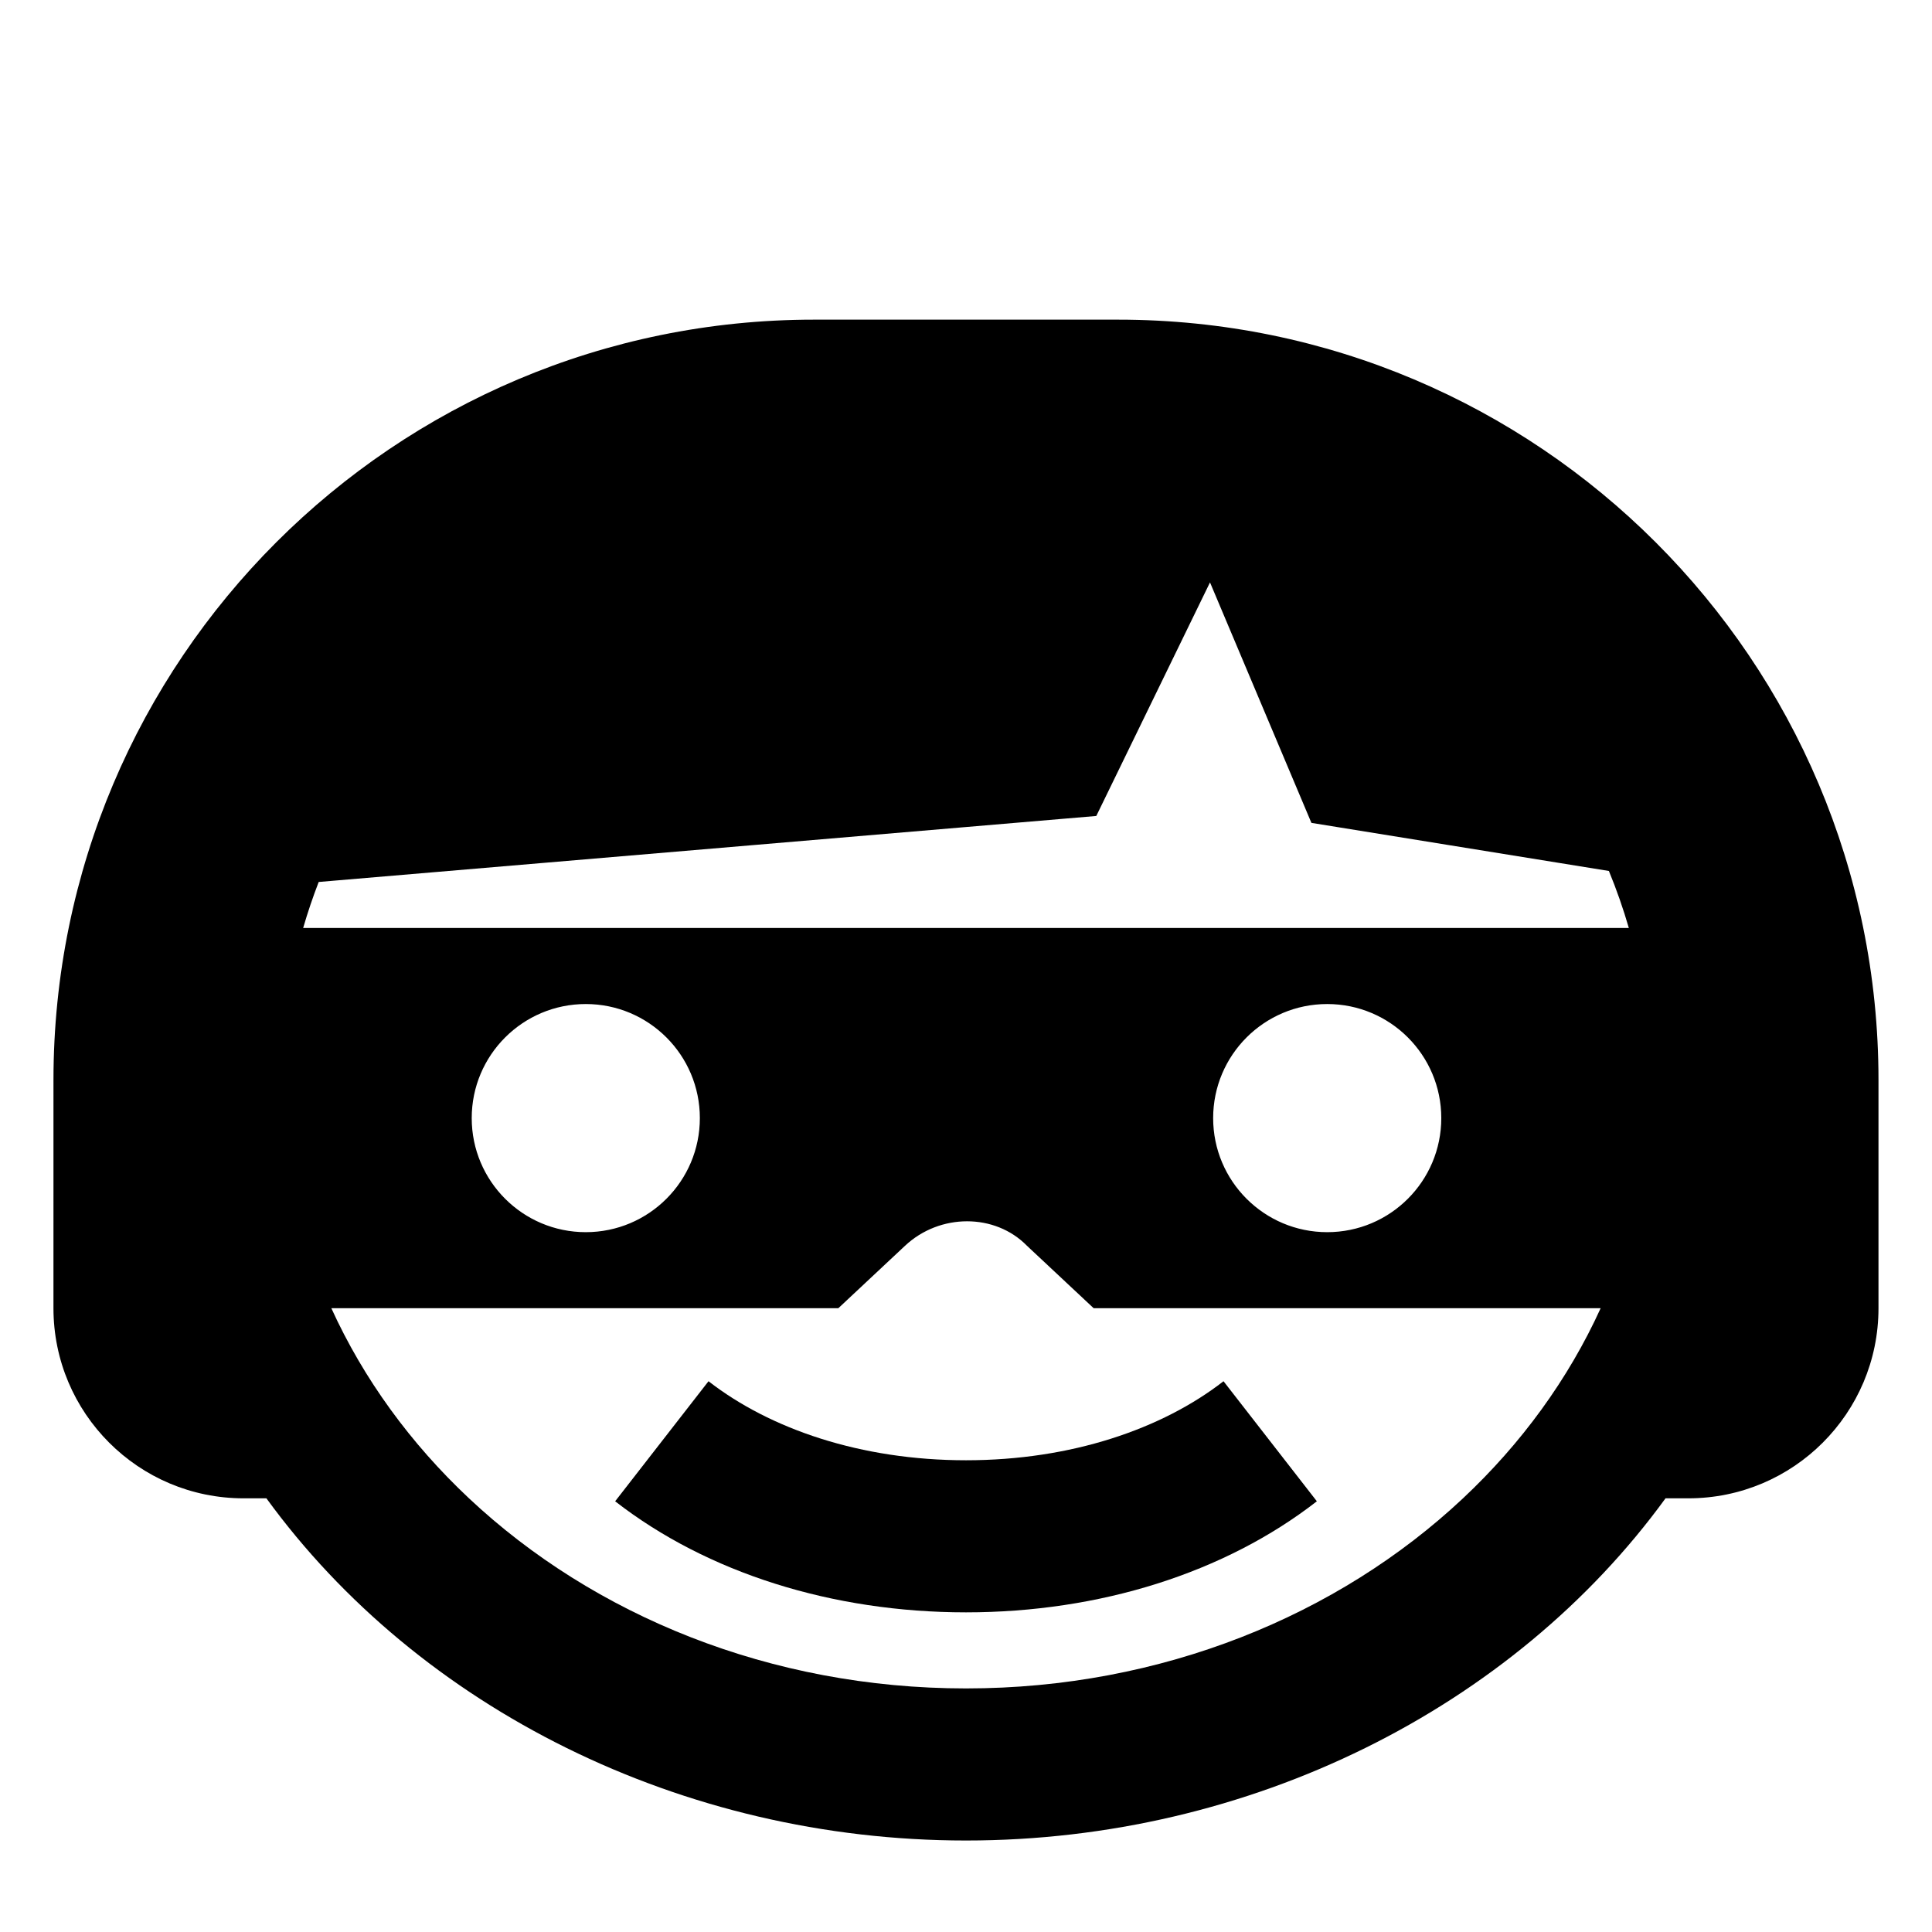
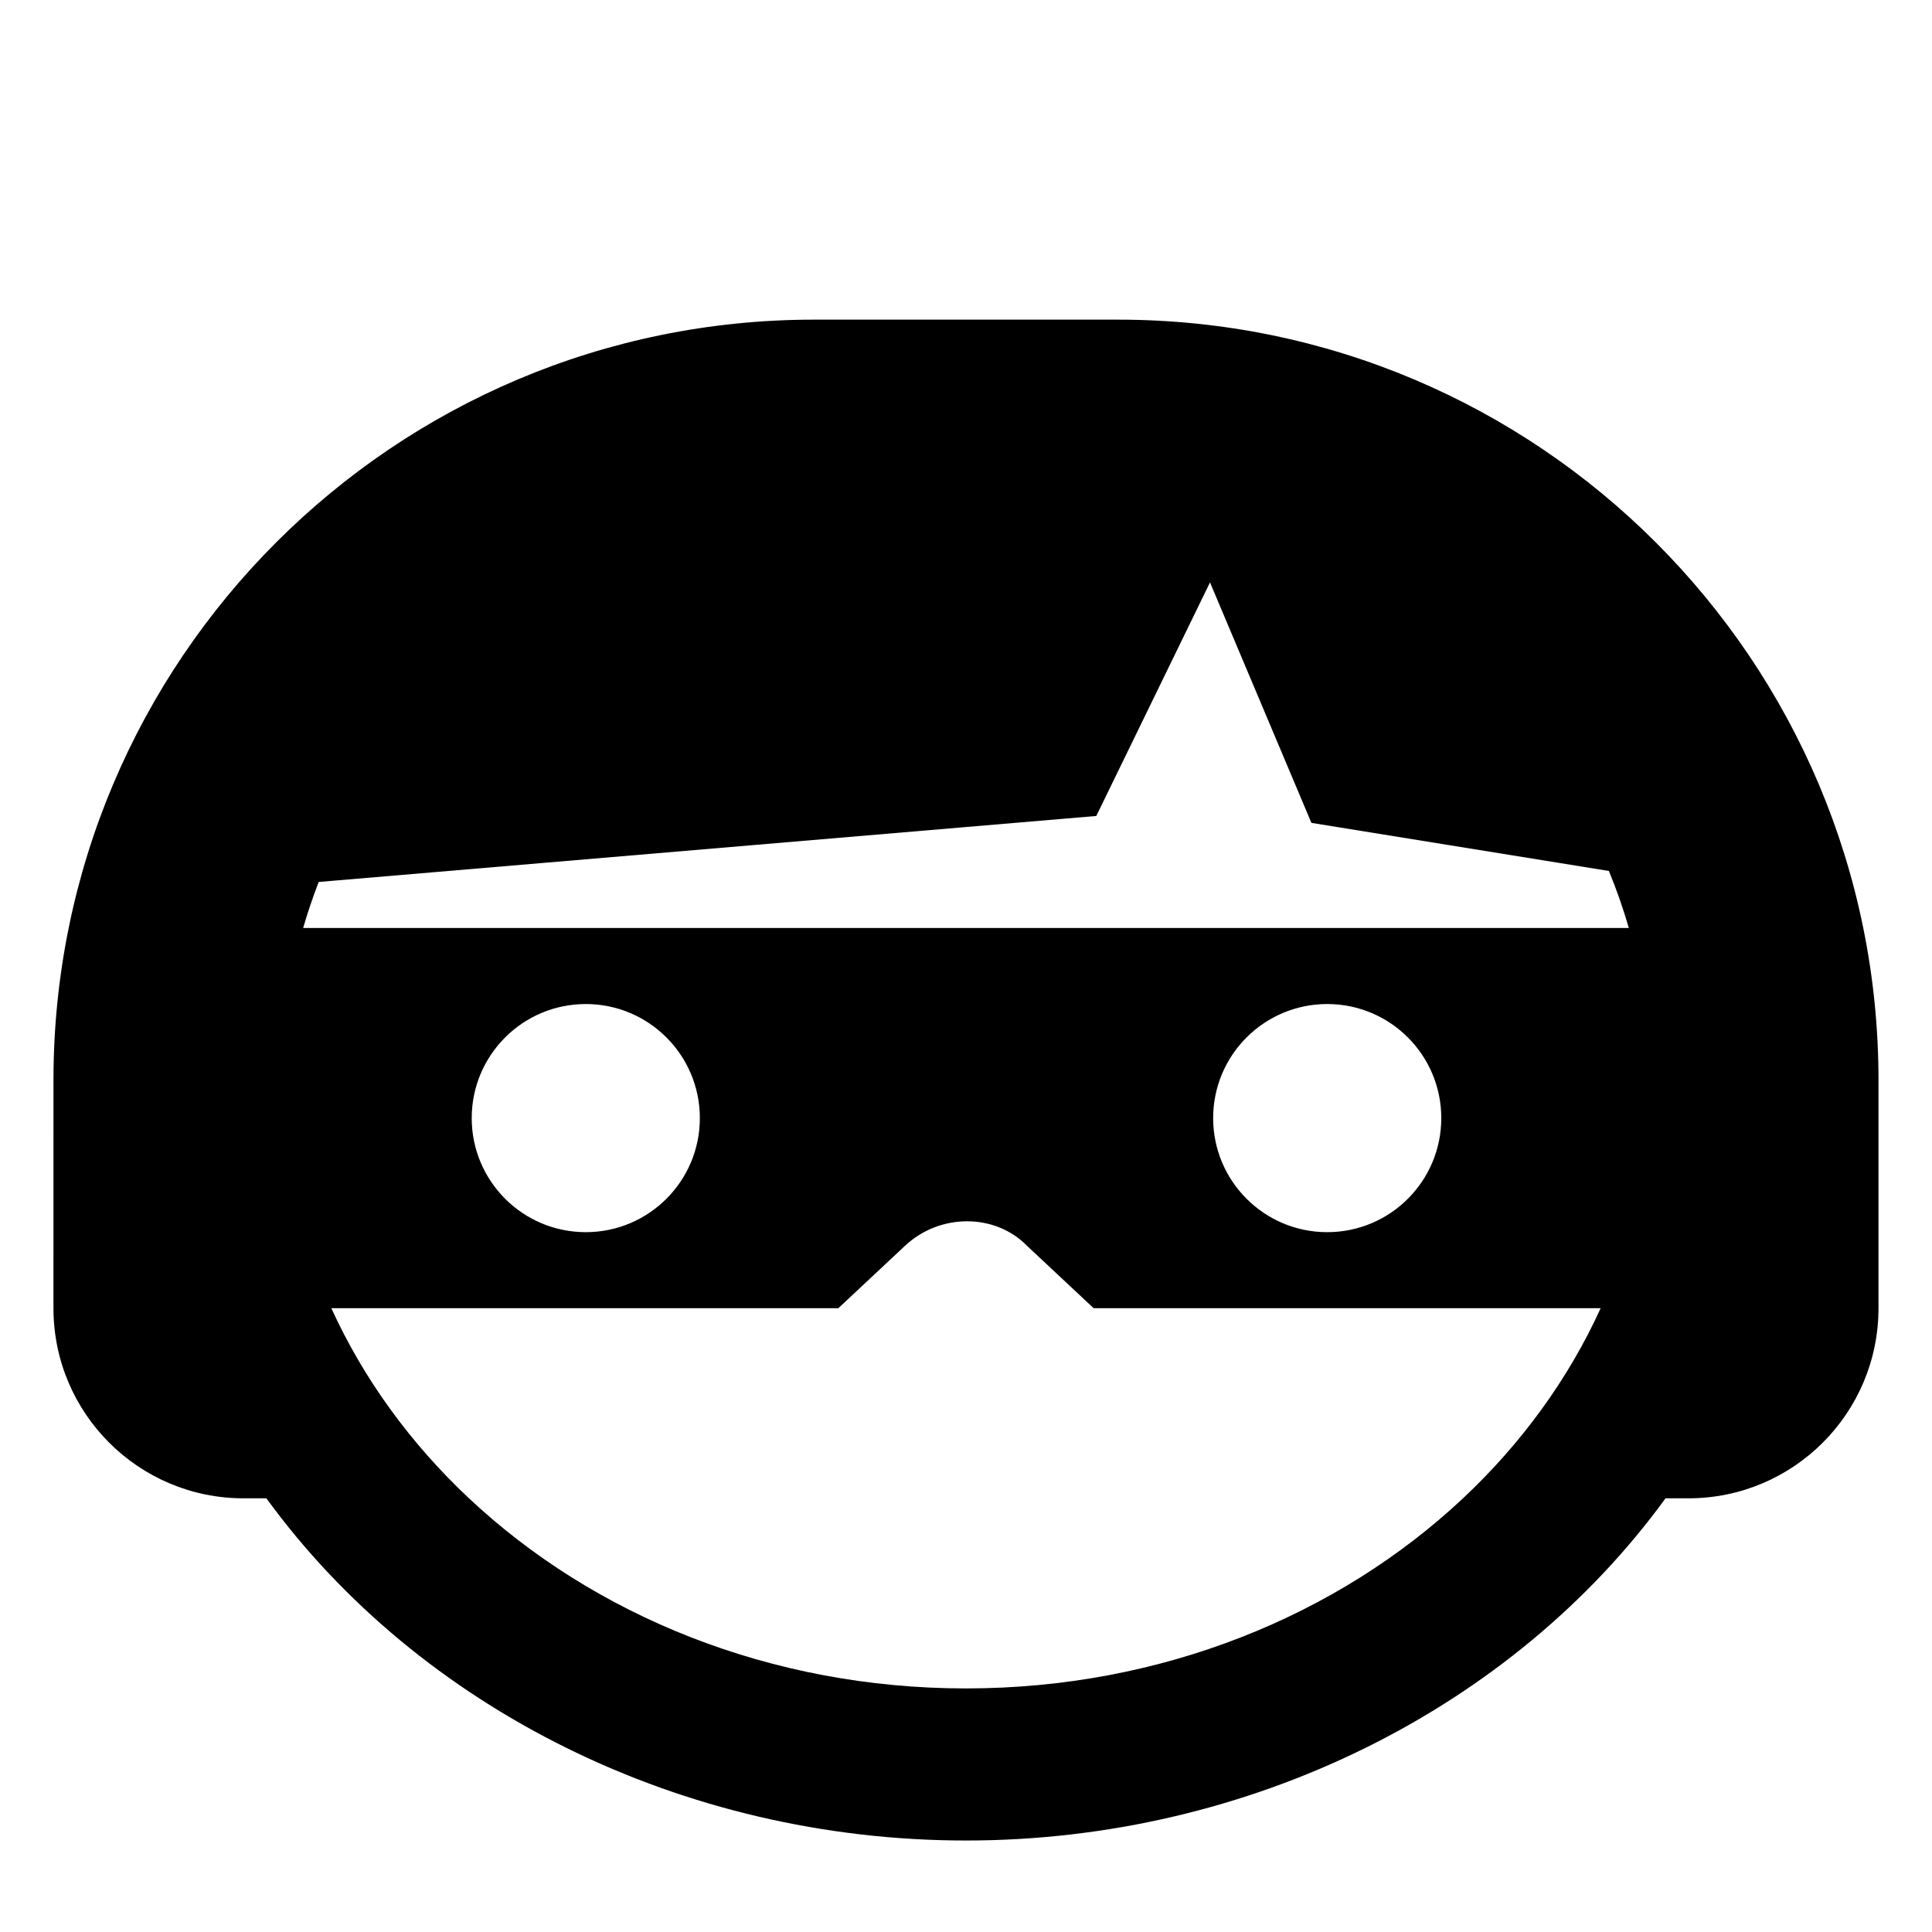
<svg xmlns="http://www.w3.org/2000/svg" fill="#000000" width="800px" height="800px" version="1.1" viewBox="144 144 512 512">
  <g fill-rule="evenodd">
-     <path d="m400 571.29c-35.414 0-68.582-10.461-92.98-29.434l24.742-31.816c16.285 12.66 40.371 20.945 68.238 20.945 27.867 0 51.957-8.285 68.242-20.945l24.738 31.816c-24.395 18.973-57.562 29.434-92.98 29.434z" />
    <path d="m158.17 430.23c0-111.3 90.223-201.52 201.52-201.52h80.609c111.3 0 201.52 90.227 201.52 201.52v60.457c0 27.824-22.559 50.383-50.383 50.383h-6.055c-40.41 55.562-110.04 90.684-185.39 90.684s-144.98-35.121-185.39-90.684h-6.055c-27.824 0-50.379-22.559-50.379-50.383zm410.02 60.457c-8.57 18.82-21.023 35.879-36.48 50.383-33.055 31.027-79.84 50.379-131.71 50.379-51.871 0-98.656-19.352-131.71-50.379-15.453-14.504-27.906-31.562-36.48-50.383h134.36l17.684-16.555c9.227-8.637 23.836-8.637 32.293 0l17.684 16.555zm7.469-100.76c-1.488-5.141-3.254-10.184-5.285-15.113l-78.836-12.742-26.875-63.73-30.133 61.898-206.07 17.492c-1.547 3.996-2.922 8.066-4.121 12.195zm-246.19 50.383c0 16.691-13.535 30.227-30.227 30.227-16.695 0-30.23-13.535-30.23-30.227 0-16.695 13.535-30.23 30.23-30.23 16.691 0 30.227 13.535 30.227 30.23zm166.26 30.227c16.695 0 30.227-13.535 30.227-30.227 0-16.695-13.531-30.23-30.227-30.23-16.695 0-30.23 13.535-30.23 30.23 0 16.691 13.535 30.227 30.23 30.227z" />
  </g>
</svg>